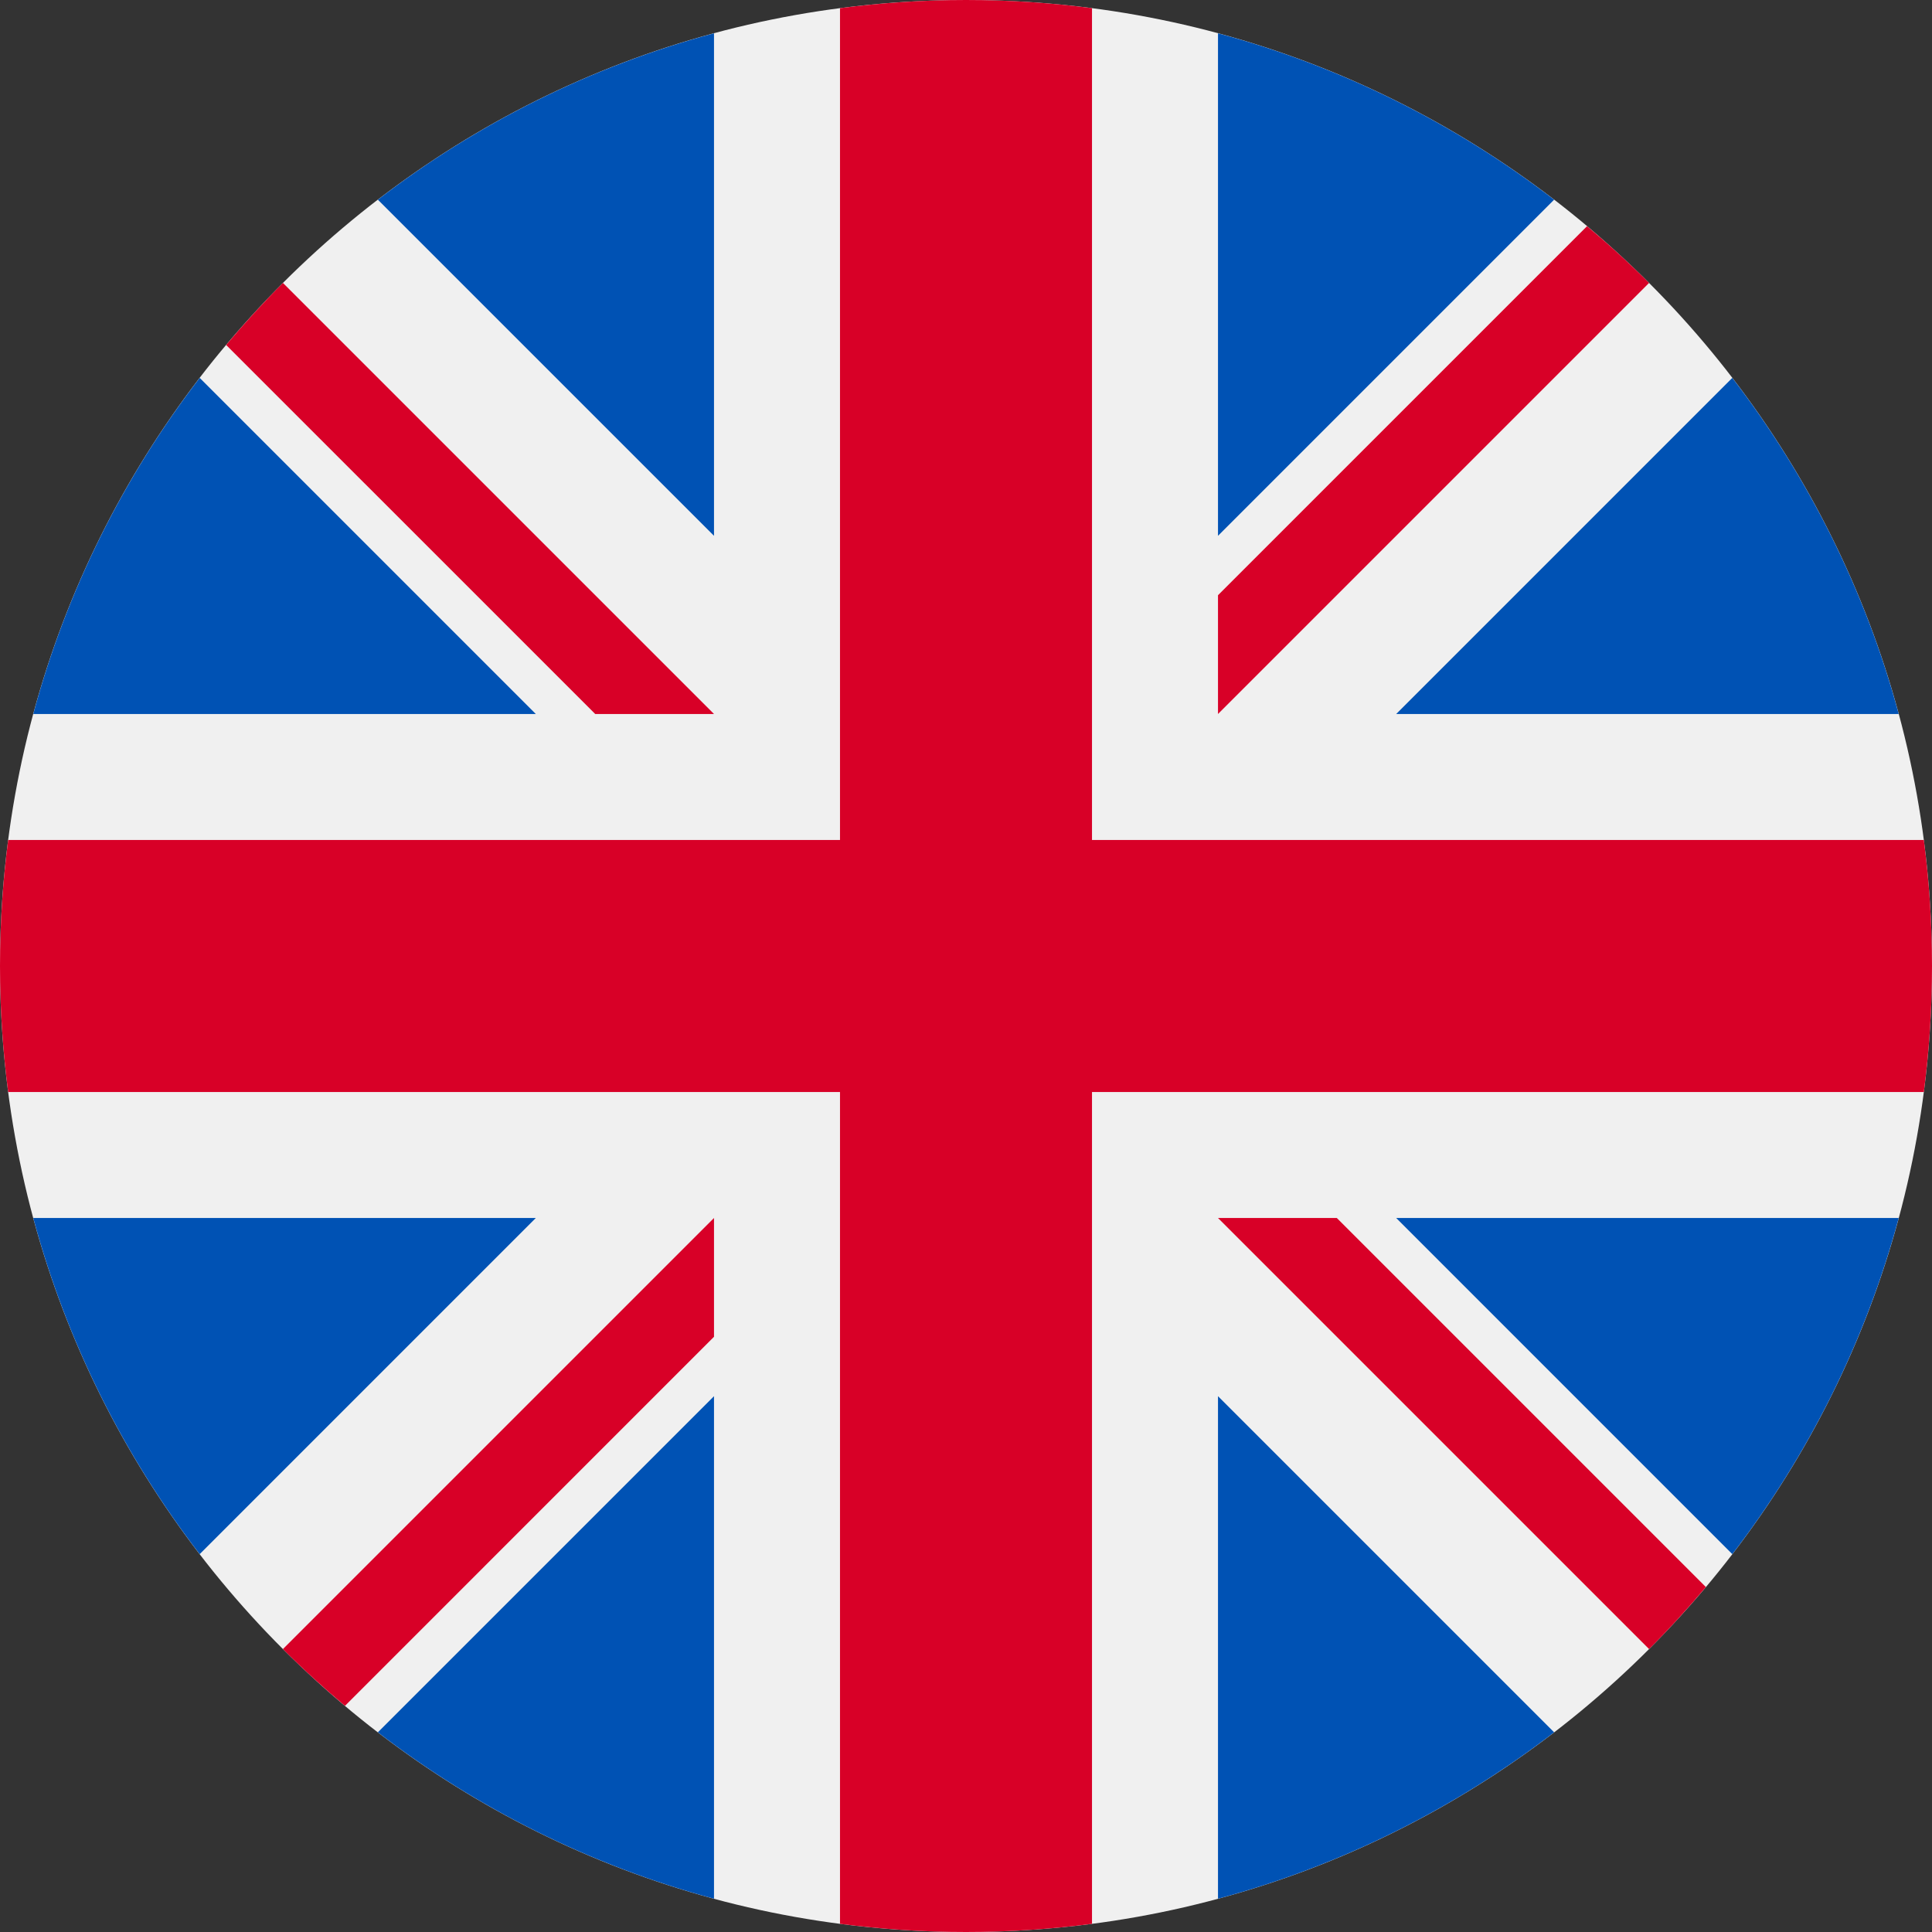
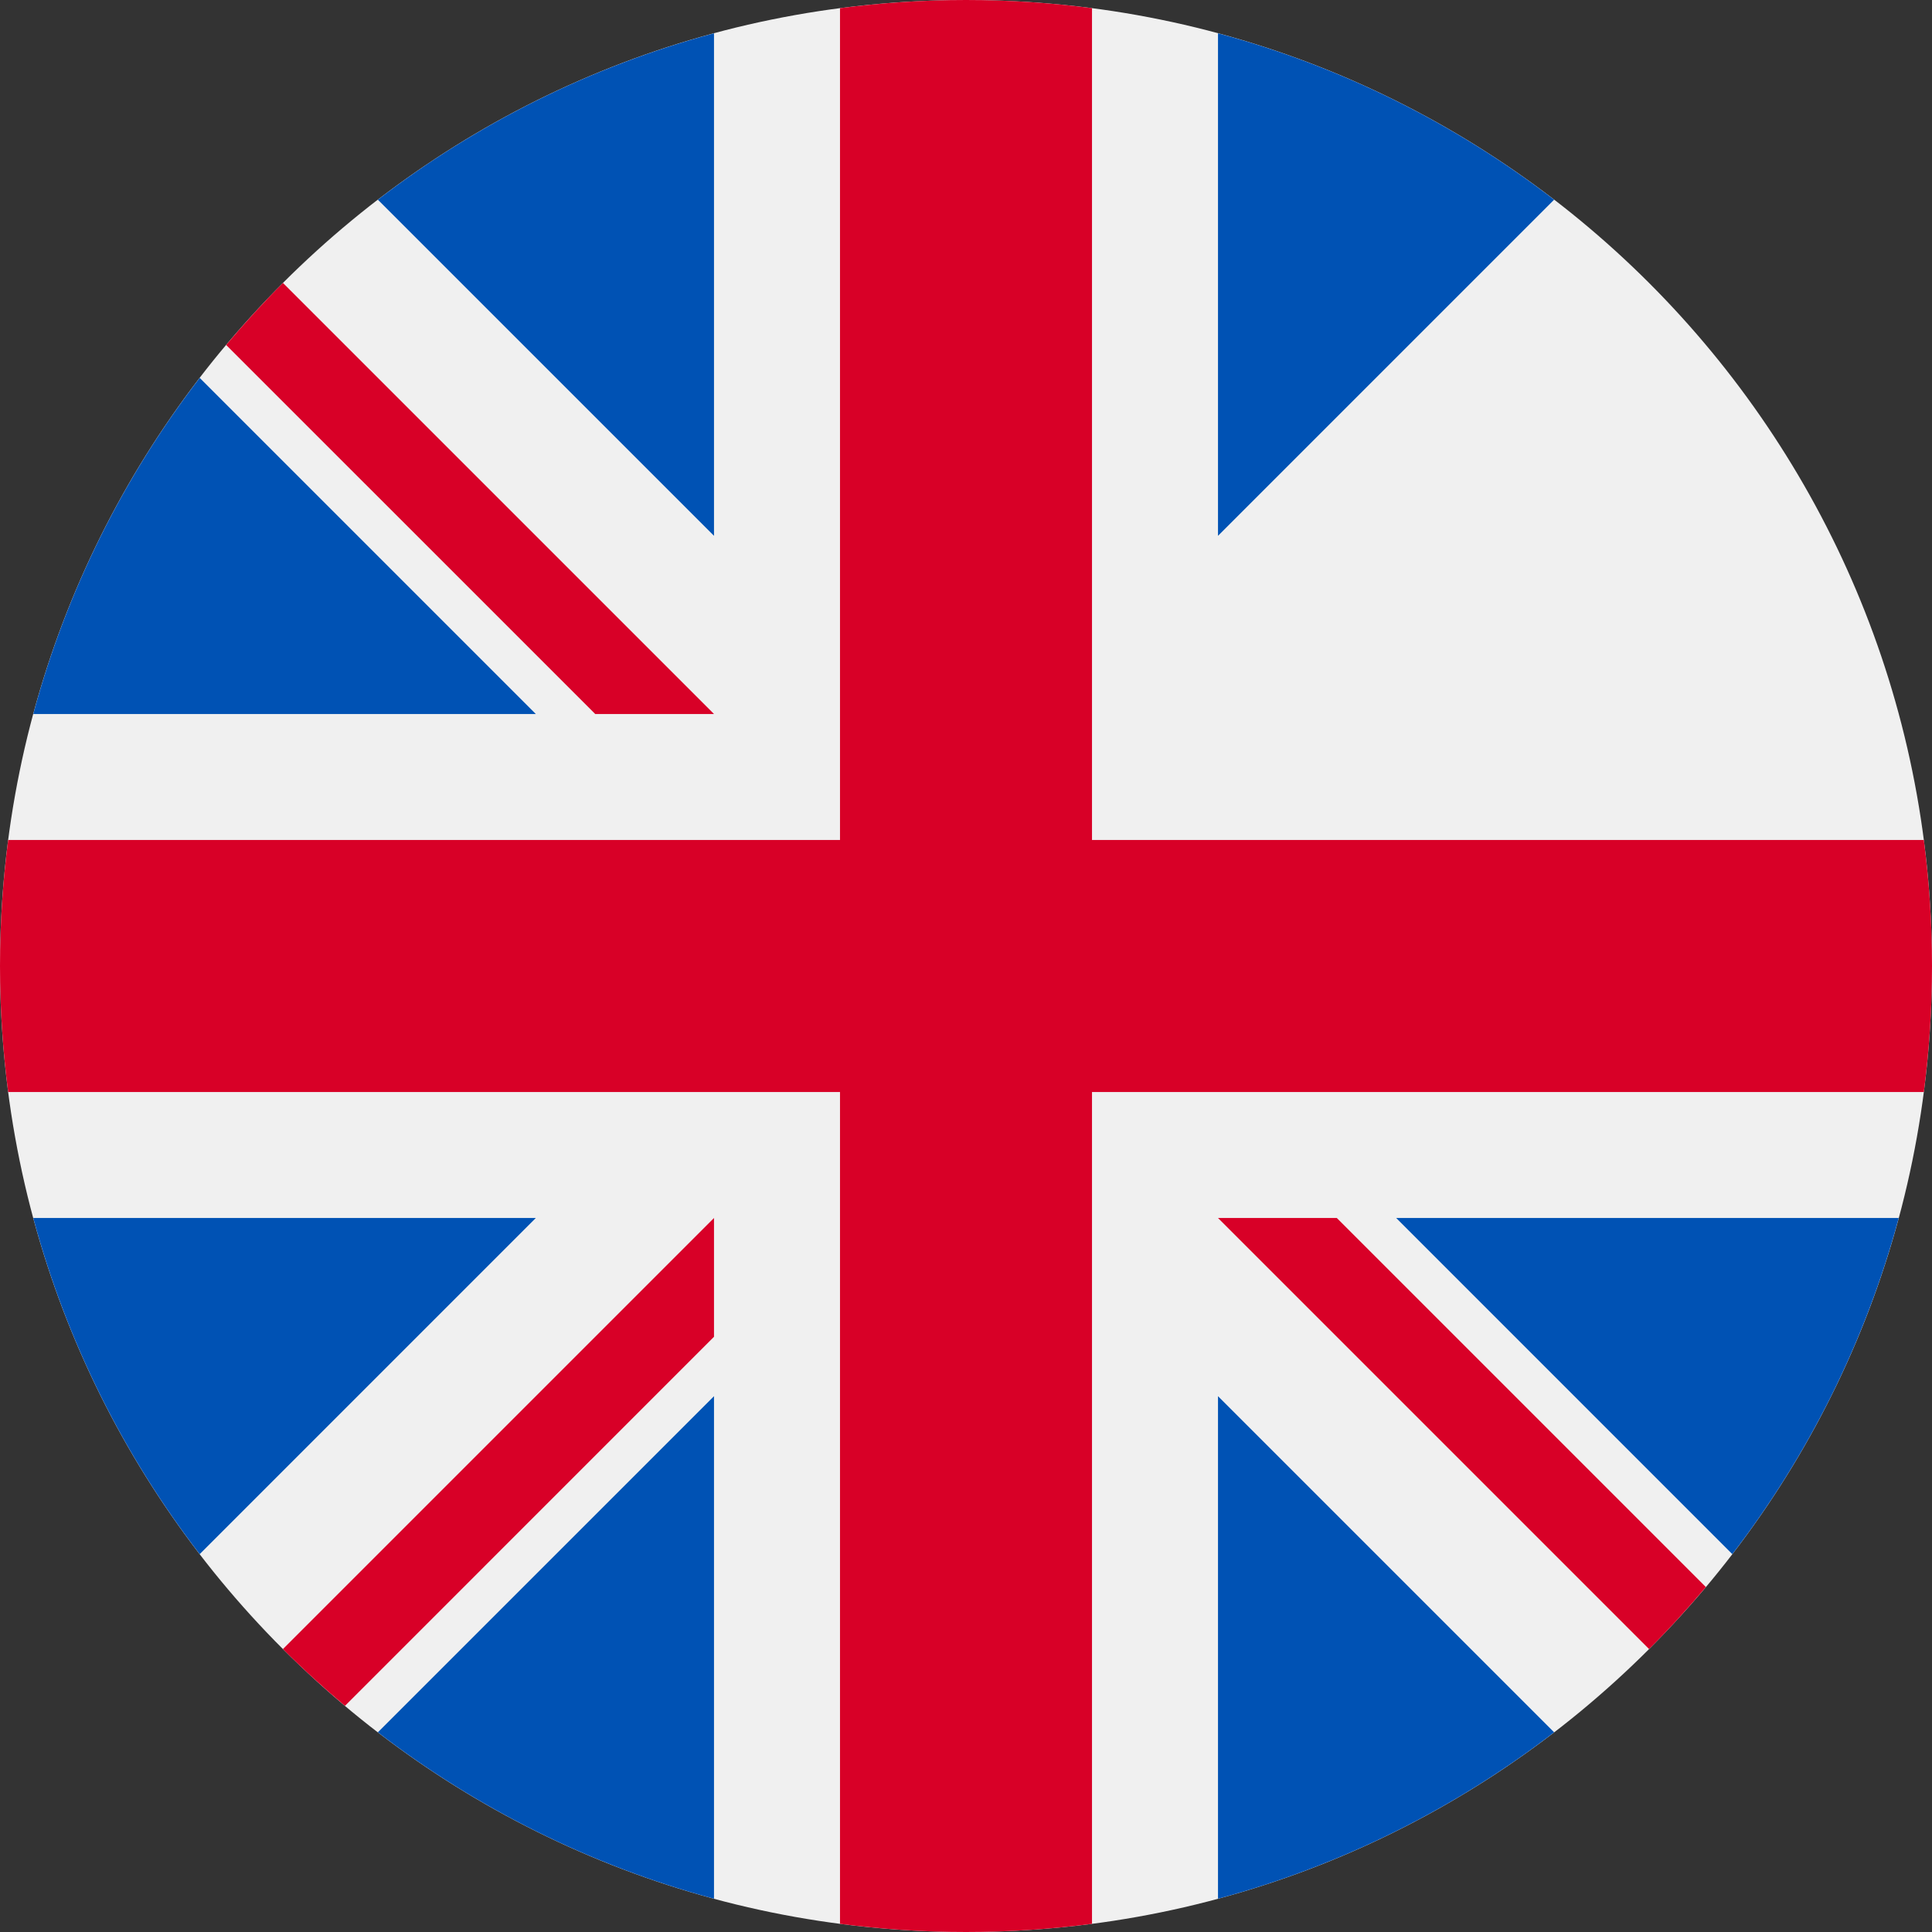
<svg xmlns="http://www.w3.org/2000/svg" width="60" height="60" viewBox="0 0 60 60" fill="none">
  <rect x="0" y="0" width="60" height="60" fill="#333333" stroke="none" />
  <g clip-path="url(#clip0_595_42880)">
    <path d="M30 60C46.569 60 60 46.569 60 30C60 13.432 46.569 0 30 0C13.431 0 0 13.432 0 30C0 46.569 13.431 60 30 60Z" fill="#F0F0F0" />
    <path d="M6.202 11.736C3.845 14.802 2.068 18.335 1.033 22.174H16.64L6.202 11.736Z" fill="#0052B4" />
-     <path d="M58.966 22.174C57.932 18.335 56.155 14.802 53.798 11.736L43.36 22.174H58.966Z" fill="#0052B4" />
    <path d="M1.033 37.826C2.068 41.665 3.845 45.199 6.202 48.265L16.64 37.826H1.033Z" fill="#0052B4" />
    <path d="M48.264 6.202C45.199 3.845 41.665 2.068 37.826 1.034V16.64L48.264 6.202Z" fill="#0052B4" />
    <path d="M11.735 53.798C14.801 56.155 18.335 57.932 22.174 58.967V43.36L11.735 53.798Z" fill="#0052B4" />
    <path d="M22.174 1.034C18.335 2.068 14.801 3.845 11.735 6.202L22.174 16.64V1.034Z" fill="#0052B4" />
    <path d="M37.826 58.967C41.665 57.932 45.199 56.155 48.265 53.798L37.826 43.36V58.967Z" fill="#0052B4" />
    <path d="M43.36 37.826L53.798 48.265C56.155 45.199 57.932 41.665 58.966 37.826H43.36Z" fill="#0052B4" />
    <path d="M59.746 26.087H33.913H33.913V0.254C32.632 0.087 31.326 0 30 0C28.674 0 27.368 0.087 26.087 0.254V26.087V26.087H0.254C0.087 27.368 0 28.674 0 30C0 31.327 0.087 32.632 0.254 33.913H26.087H26.087V59.746C27.368 59.913 28.674 60 30 60C31.326 60 32.632 59.913 33.913 59.746V33.913V33.913H59.746C59.913 32.632 60 31.327 60 30C60 28.674 59.913 27.368 59.746 26.087Z" fill="#D80027" />
    <path d="M37.826 37.826L51.213 51.213C51.829 50.598 52.416 49.954 52.977 49.287L41.516 37.826H37.826V37.826Z" fill="#D80027" />
    <path d="M22.174 37.826H22.174L8.787 51.213C9.402 51.829 10.046 52.416 10.713 52.977L22.174 41.515V37.826Z" fill="#D80027" />
    <path d="M22.174 22.174V22.174L8.787 8.787C8.171 9.402 7.584 10.046 7.023 10.713L18.485 22.174L22.174 22.174Z" fill="#D80027" />
-     <path d="M37.826 22.174L51.213 8.787C50.598 8.171 49.954 7.584 49.287 7.024L37.826 18.485V22.174Z" fill="#D80027" />
  </g>
  <defs>
    <clipPath id="clip0_595_42880">
      <rect width="60" height="60" fill="white" />
    </clipPath>
  </defs>
</svg>